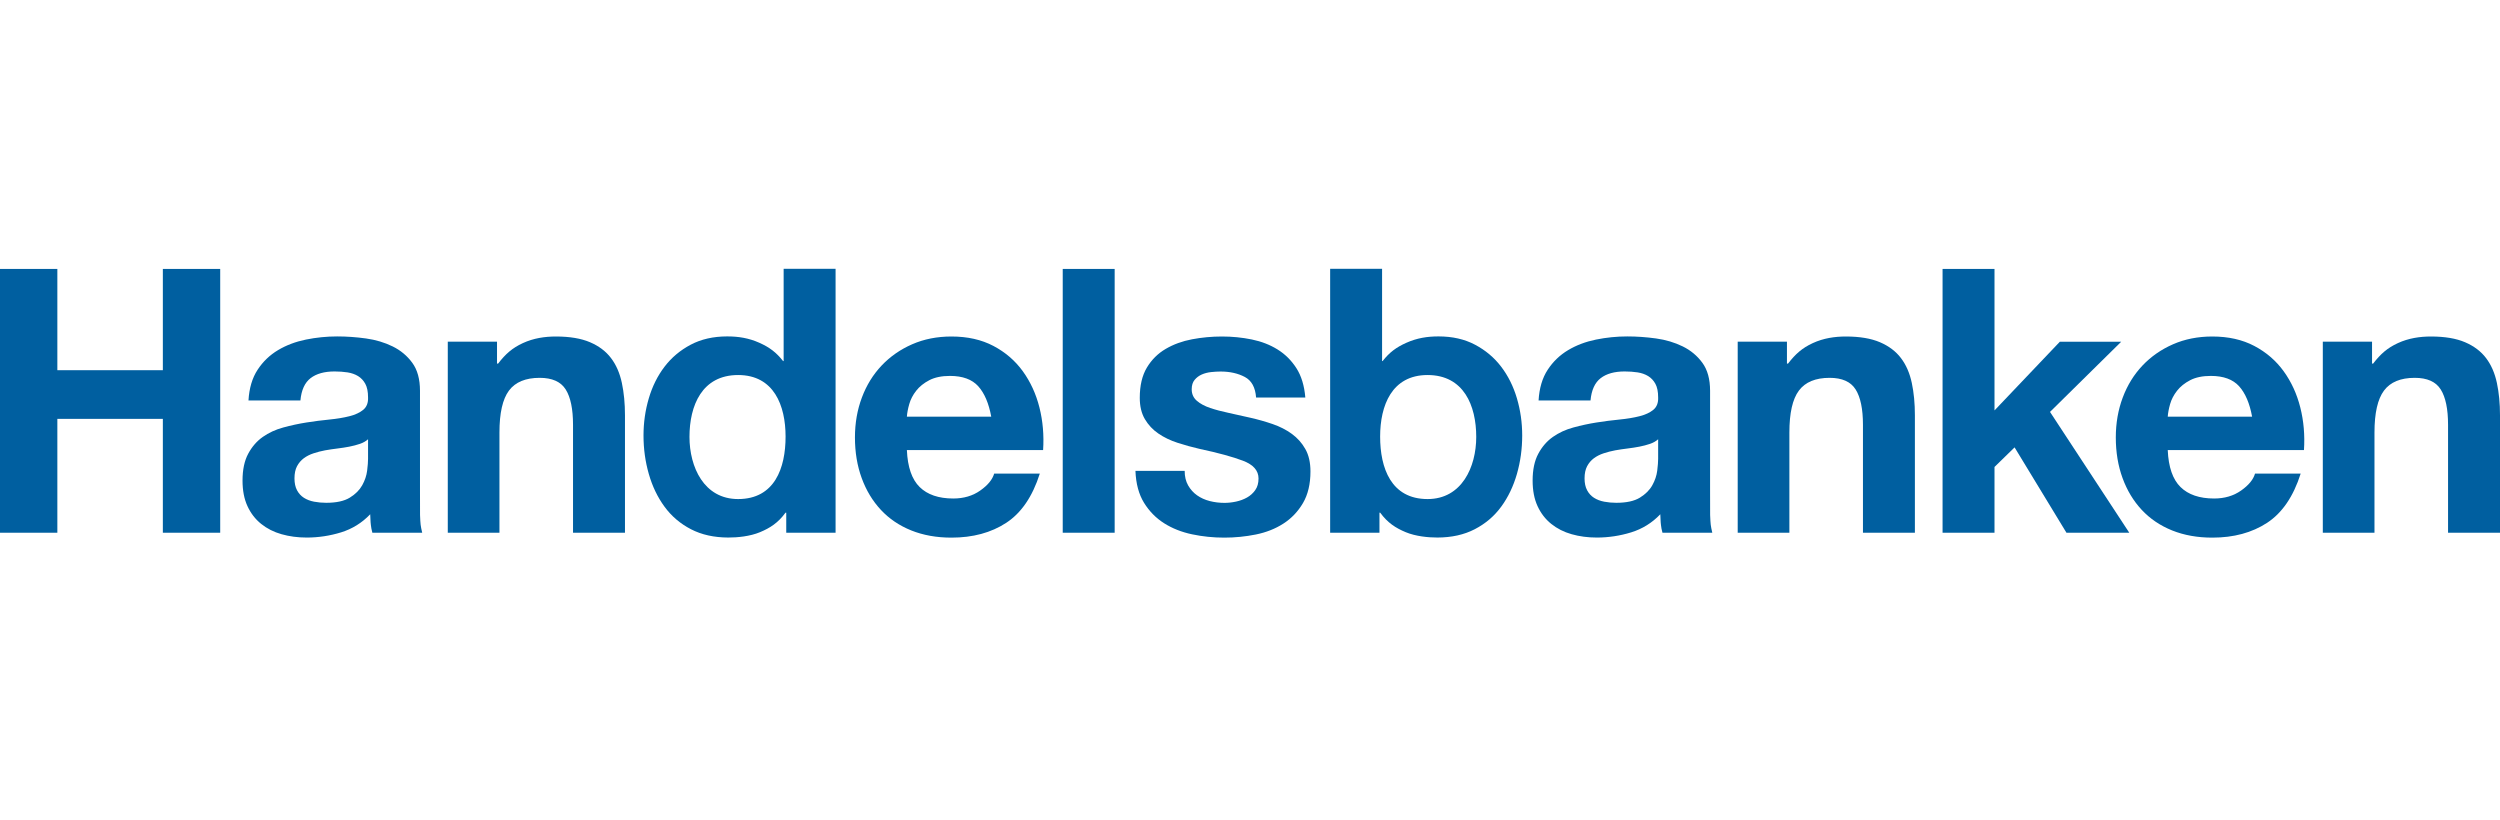
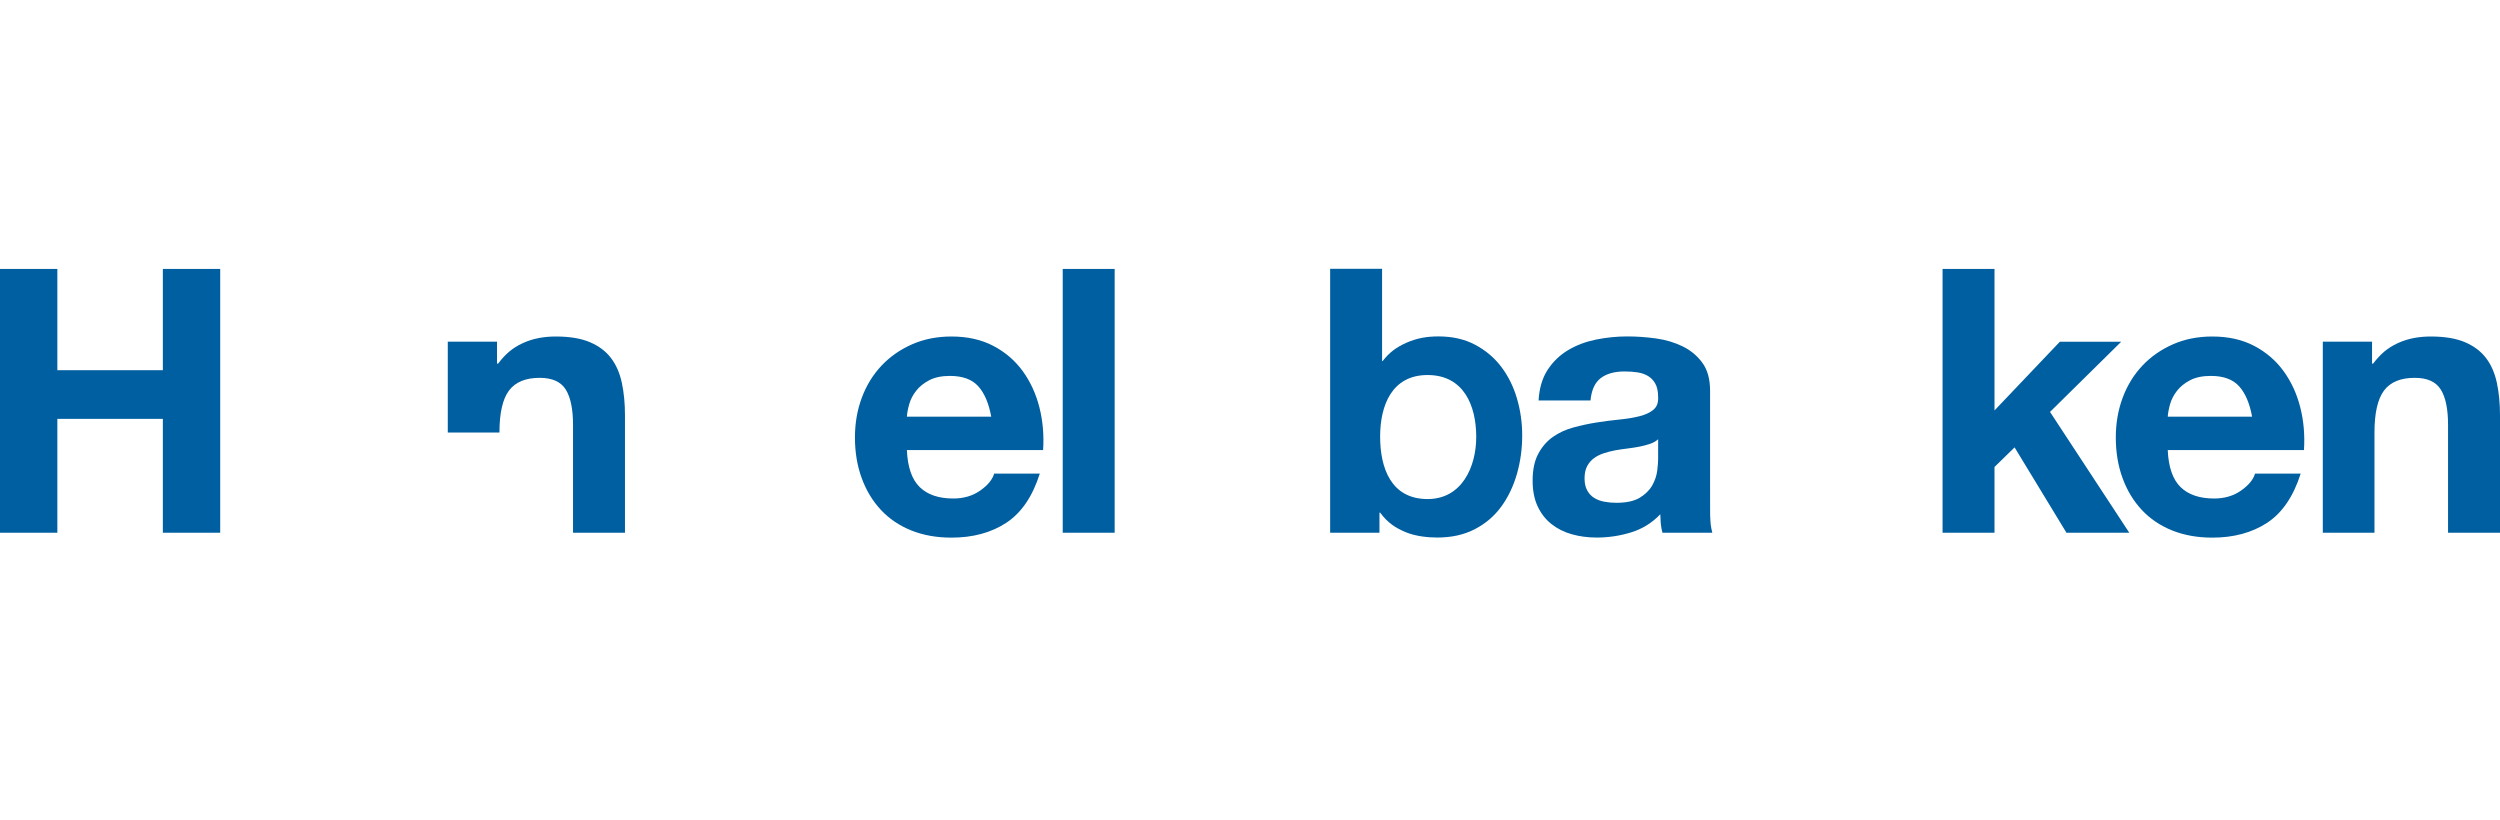
<svg xmlns="http://www.w3.org/2000/svg" width="186" height="61" viewBox="0 0 186 61" fill="none">
  <mask id="mask0_342_114" style="mask-type:alpha" maskUnits="userSpaceOnUse" x="0" y="0" width="186" height="61">
-     <rect width="186" height="61" fill="#D9D9D9" />
-   </mask>
+     </mask>
  <g mask="url(#mask0_342_114)">
</g>
  <g clip-path="url(#clip0_342_114)">
    <path d="M4.267 20.008V27.541H12.116V20.008H16.383V39.634H12.116V31.164H4.267V39.634H-6.10352e-05V20.008H4.267Z" fill="#005FA0" />
-     <path d="M19.166 27.509C19.564 26.903 20.071 26.416 20.686 26.049C21.301 25.682 21.994 25.421 22.763 25.264C23.532 25.108 24.306 25.03 25.084 25.03C25.79 25.03 26.505 25.081 27.229 25.181C27.953 25.282 28.613 25.48 29.211 25.773C29.808 26.066 30.297 26.474 30.677 26.997C31.057 27.519 31.247 28.212 31.247 29.074V36.473L31.251 38.316C31.282 39.04 31.284 39.073 31.411 39.634L27.703 39.633C27.623 39.318 27.628 39.308 27.593 39.063C27.56 38.836 27.562 38.498 27.544 38.261C26.928 38.904 26.205 39.352 25.372 39.609C24.54 39.865 23.689 39.994 22.821 39.994C22.151 39.994 21.527 39.911 20.948 39.746C20.369 39.582 19.862 39.325 19.428 38.976C18.994 38.627 18.654 38.187 18.41 37.654C18.166 37.123 18.044 36.49 18.044 35.755C18.044 34.948 18.184 34.283 18.465 33.76C18.745 33.237 19.107 32.82 19.551 32.507C19.994 32.196 20.501 31.961 21.071 31.806C21.641 31.65 22.215 31.526 22.795 31.434C23.374 31.342 23.944 31.269 24.505 31.214C25.066 31.159 25.564 31.076 25.998 30.966C26.432 30.857 26.776 30.696 27.03 30.485C27.283 30.274 27.401 29.966 27.383 29.562C27.383 29.141 27.315 28.806 27.18 28.558C27.045 28.31 26.864 28.118 26.639 27.98C26.413 27.843 26.151 27.751 25.854 27.705C25.557 27.66 25.237 27.636 24.894 27.636C24.136 27.636 23.541 27.802 23.108 28.134C22.676 28.466 22.423 29.02 22.351 29.794H18.487C18.541 28.877 18.768 28.114 19.166 27.509ZM26.773 33.025C26.529 33.107 26.267 33.176 25.987 33.231C25.707 33.285 25.413 33.331 25.107 33.368C24.799 33.405 24.492 33.451 24.185 33.505C23.896 33.56 23.611 33.633 23.331 33.725C23.051 33.817 22.807 33.941 22.599 34.096C22.392 34.252 22.225 34.449 22.098 34.687C21.972 34.926 21.909 35.228 21.909 35.594C21.909 35.942 21.972 36.236 22.098 36.474C22.225 36.712 22.396 36.9 22.613 37.037C22.83 37.175 23.083 37.271 23.372 37.326C23.661 37.381 23.959 37.408 24.267 37.408C25.025 37.408 25.612 37.28 26.028 37.023C26.444 36.767 26.751 36.46 26.95 36.103C27.148 35.746 27.27 35.384 27.315 35.017C27.361 34.651 27.383 34.357 27.383 34.137V32.681C27.22 32.827 27.017 32.942 26.773 33.025Z" fill="#005FA0" />
    <path d="M115.149 27.509C115.547 26.903 116.054 26.416 116.669 26.049C117.284 25.682 117.977 25.421 118.746 25.264C119.515 25.108 120.289 25.03 121.067 25.03C121.773 25.03 122.488 25.081 123.212 25.181C123.936 25.282 124.596 25.48 125.194 25.773C125.791 26.066 126.28 26.474 126.66 26.997C127.04 27.519 127.23 28.212 127.23 29.074V36.473L127.234 38.316C127.266 39.04 127.267 39.073 127.394 39.634L123.687 39.633C123.606 39.318 123.611 39.308 123.576 39.063C123.543 38.836 123.545 38.498 123.527 38.261C122.912 38.904 122.188 39.352 121.355 39.609C120.523 39.865 119.672 39.994 118.804 39.994C118.134 39.994 117.51 39.911 116.931 39.746C116.352 39.582 115.845 39.325 115.411 38.976C114.977 38.627 114.637 38.187 114.393 37.654C114.149 37.123 114.027 36.49 114.027 35.755C114.027 34.948 114.167 34.283 114.448 33.76C114.728 33.237 115.09 32.82 115.534 32.507C115.977 32.196 116.483 31.961 117.054 31.806C117.624 31.65 118.198 31.526 118.778 31.434C119.357 31.342 119.927 31.269 120.488 31.214C121.049 31.159 121.547 31.076 121.981 30.966C122.415 30.857 122.759 30.696 123.013 30.485C123.266 30.274 123.384 29.966 123.366 29.562C123.366 29.141 123.298 28.806 123.163 28.558C123.028 28.31 122.847 28.118 122.622 27.98C122.396 27.843 122.135 27.751 121.837 27.705C121.54 27.66 121.22 27.636 120.877 27.636C120.119 27.636 119.524 27.802 119.092 28.134C118.659 28.466 118.406 29.02 118.334 29.794H114.47C114.524 28.877 114.751 28.114 115.149 27.509ZM122.756 33.025C122.512 33.107 122.25 33.176 121.97 33.231C121.69 33.285 121.396 33.331 121.089 33.368C120.782 33.405 120.475 33.451 120.168 33.505C119.878 33.56 119.594 33.633 119.314 33.725C119.034 33.817 118.79 33.941 118.582 34.096C118.374 34.252 118.207 34.449 118.081 34.687C117.955 34.926 117.891 35.228 117.891 35.594C117.891 35.942 117.954 36.236 118.081 36.474C118.207 36.712 118.379 36.9 118.596 37.037C118.813 37.175 119.066 37.271 119.355 37.326C119.644 37.381 119.942 37.408 120.249 37.408C121.008 37.408 121.595 37.28 122.011 37.023C122.426 36.767 122.734 36.46 122.932 36.103C123.131 35.746 123.253 35.384 123.298 35.017C123.343 34.651 123.366 34.357 123.366 34.137V32.681C123.203 32.827 123 32.942 122.756 33.025Z" fill="#005FA0" />
-     <path d="M36.978 25.418V27.051H37.059C37.619 26.327 38.117 25.889 38.903 25.526C39.699 25.159 40.541 25.036 41.356 25.036C42.39 25.036 43.237 25.179 43.9 25.463C44.562 25.747 45.083 26.141 45.463 26.645C45.845 27.149 46.112 27.763 46.266 28.487C46.42 29.211 46.498 30.012 46.498 30.892V39.634H42.633V31.604C42.633 30.43 42.451 29.555 42.089 28.977C41.725 28.399 41.08 28.111 40.154 28.111C39.102 28.111 38.339 28.427 37.867 29.06C37.395 29.692 37.159 30.732 37.159 32.181V39.634H33.315V25.418H36.978Z" fill="#005FA0" />
-     <path d="M132.949 25.418V27.051H133.03C133.59 26.327 134.088 25.889 134.874 25.526C135.67 25.159 136.512 25.036 137.327 25.036C138.361 25.036 139.208 25.179 139.871 25.463C140.532 25.747 141.054 26.141 141.434 26.645C141.816 27.149 142.083 27.763 142.237 28.487C142.391 29.211 142.468 30.012 142.468 30.892V39.634H138.604V31.604C138.604 30.43 138.422 29.555 138.06 28.977C137.696 28.399 137.051 28.111 136.125 28.111C135.072 28.111 134.31 28.427 133.838 29.06C133.365 29.692 133.13 30.732 133.13 32.181V39.634H129.285V25.418H132.949Z" fill="#005FA0" />
+     <path d="M36.978 25.418V27.051H37.059C37.619 26.327 38.117 25.889 38.903 25.526C39.699 25.159 40.541 25.036 41.356 25.036C42.39 25.036 43.237 25.179 43.9 25.463C44.562 25.747 45.083 26.141 45.463 26.645C45.845 27.149 46.112 27.763 46.266 28.487C46.42 29.211 46.498 30.012 46.498 30.892V39.634H42.633V31.604C42.633 30.43 42.451 29.555 42.089 28.977C41.725 28.399 41.08 28.111 40.154 28.111C39.102 28.111 38.339 28.427 37.867 29.06C37.395 29.692 37.159 30.732 37.159 32.181H33.315V25.418H36.978Z" fill="#005FA0" />
    <path d="M176.48 25.418V27.051H176.561C177.121 26.327 177.619 25.889 178.405 25.526C179.202 25.159 180.043 25.036 180.859 25.036C181.892 25.036 182.74 25.179 183.402 25.463C184.064 25.747 184.585 26.141 184.966 26.645C185.347 27.149 185.614 27.763 185.768 28.487C185.922 29.211 186 30.012 186 30.892V39.634H182.135V31.604C182.135 30.43 181.954 29.555 181.591 28.977C181.228 28.399 180.583 28.111 179.657 28.111C178.604 28.111 177.841 28.427 177.369 29.06C176.897 29.692 176.661 30.732 176.661 32.181V39.634H172.817V25.418H176.48Z" fill="#005FA0" />
    <path d="M68.423 36.236C69.002 36.805 69.836 37.089 70.923 37.089C71.701 37.089 72.372 36.891 72.933 36.494C73.495 36.098 73.839 35.679 73.966 35.236H77.362C76.819 36.944 75.986 38.164 74.862 38.899C73.739 39.633 72.38 40 70.787 40C69.682 40 68.686 39.821 67.797 39.464C66.909 39.106 66.156 38.598 65.54 37.937C64.923 37.277 64.447 36.489 64.111 35.572C63.775 34.655 63.608 33.646 63.608 32.545C63.608 31.482 63.78 30.491 64.125 29.575C64.469 28.658 64.959 27.865 65.594 27.195C66.229 26.526 66.986 25.999 67.865 25.614C68.744 25.229 69.718 25.036 70.787 25.036C71.982 25.036 73.024 25.27 73.911 25.738C74.799 26.206 75.528 26.834 76.099 27.623C76.669 28.413 77.081 29.311 77.335 30.32C77.588 31.329 77.679 32.384 77.607 33.485H67.472C67.526 34.751 67.843 35.668 68.423 36.236ZM72.784 28.74C72.322 28.226 71.62 27.968 70.678 27.968C70.062 27.968 69.551 28.074 69.143 28.285C68.736 28.497 68.409 28.759 68.165 29.071C67.92 29.384 67.748 29.715 67.649 30.064C67.549 30.414 67.49 30.726 67.472 31.002H73.748C73.567 30.009 73.246 29.255 72.784 28.74Z" fill="#005FA0" />
    <path d="M82.931 20.008V39.634H79.067V20.008H82.931Z" fill="#005FA0" />
-     <path d="M88.397 36.114C88.57 36.416 88.792 36.662 89.064 36.853C89.336 37.045 89.649 37.187 90.002 37.278C90.356 37.369 90.723 37.414 91.104 37.414C91.376 37.414 91.662 37.383 91.961 37.319C92.26 37.254 92.532 37.154 92.777 37.016C93.022 36.879 93.226 36.695 93.389 36.466C93.552 36.237 93.634 35.948 93.634 35.599C93.634 35.013 93.249 34.572 92.479 34.279C91.708 33.986 90.635 33.692 89.257 33.399C88.695 33.27 88.147 33.119 87.612 32.945C87.077 32.771 86.602 32.542 86.185 32.257C85.768 31.973 85.433 31.615 85.179 31.184C84.925 30.753 84.799 30.226 84.799 29.602C84.799 28.686 84.975 27.934 85.329 27.347C85.682 26.76 86.149 26.297 86.729 25.958C87.309 25.619 87.962 25.38 88.687 25.243C89.412 25.106 90.155 25.036 90.916 25.036C91.677 25.036 92.416 25.11 93.132 25.256C93.848 25.403 94.487 25.651 95.049 26C95.611 26.348 96.078 26.811 96.45 27.389C96.821 27.966 97.043 28.696 97.116 29.576H93.453C93.398 28.821 93.117 28.31 92.609 28.043C92.101 27.776 91.502 27.642 90.813 27.642C90.595 27.642 90.359 27.656 90.105 27.683C89.851 27.711 89.62 27.771 89.411 27.863C89.203 27.954 89.026 28.087 88.88 28.262C88.735 28.436 88.663 28.67 88.663 28.963C88.663 29.312 88.789 29.596 89.043 29.817C89.297 30.037 89.628 30.215 90.036 30.353C90.443 30.491 90.91 30.614 91.436 30.725C91.961 30.835 92.496 30.954 93.04 31.083C93.602 31.211 94.15 31.367 94.684 31.55C95.219 31.734 95.695 31.977 96.112 32.28C96.529 32.583 96.864 32.959 97.117 33.408C97.372 33.858 97.498 34.413 97.498 35.074C97.498 36.009 97.312 36.794 96.942 37.426C96.57 38.06 96.085 38.569 95.487 38.954C94.889 39.34 94.204 39.611 93.434 39.767C92.664 39.922 91.88 40 91.083 40C90.267 40 89.47 39.918 88.69 39.753C87.911 39.588 87.218 39.314 86.611 38.93C86.004 38.546 85.505 38.038 85.115 37.407C84.726 36.776 84.513 35.984 84.477 35.032H88.14C88.139 35.453 88.225 35.813 88.397 36.114Z" fill="#005FA0" />
    <path d="M148.391 20.008V30.536L153.254 25.423H157.819L152.521 30.646L158.417 39.634H153.743L149.885 33.285L148.391 34.742V39.634H144.527V20.008H148.391Z" fill="#005FA0" />
    <path d="M162.231 36.236C162.81 36.805 163.644 37.089 164.731 37.089C165.509 37.089 166.179 36.891 166.741 36.494C167.303 36.098 167.646 35.679 167.774 35.236H171.17C170.627 36.944 169.793 38.164 168.671 38.899C167.547 39.633 166.189 40 164.595 40C163.49 40 162.493 39.821 161.605 39.464C160.717 39.106 159.965 38.598 159.348 37.937C158.731 37.277 158.255 36.489 157.919 35.572C157.583 34.655 157.416 33.646 157.416 32.545C157.416 31.482 157.588 30.491 157.933 29.575C158.277 28.658 158.767 27.865 159.402 27.195C160.037 26.526 160.794 25.999 161.673 25.614C162.552 25.229 163.526 25.036 164.595 25.036C165.791 25.036 166.832 25.27 167.719 25.738C168.607 26.206 169.336 26.834 169.906 27.623C170.477 28.412 170.889 29.311 171.143 30.32C171.397 31.329 171.487 32.384 171.415 33.485H161.28C161.335 34.751 161.651 35.668 162.231 36.236ZM166.592 28.74C166.129 28.226 165.427 27.968 164.486 27.968C163.87 27.968 163.358 28.074 162.951 28.285C162.543 28.497 162.217 28.759 161.973 29.071C161.728 29.384 161.555 29.715 161.456 30.064C161.357 30.414 161.298 30.726 161.28 31.002H167.557C167.375 30.009 167.053 29.255 166.592 28.74Z" fill="#005FA0" />
-     <path d="M58.303 20V26.864H58.262C57.755 26.218 57.25 25.839 56.496 25.503C55.702 25.148 54.936 25.029 54.102 25.029C53.069 25.029 52.163 25.236 51.384 25.648C50.605 26.061 49.956 26.606 49.44 27.285C48.923 27.963 48.533 28.747 48.271 29.636C48.008 30.526 47.877 31.448 47.877 32.401C47.877 33.392 48.008 34.345 48.271 35.262C48.533 36.179 48.922 36.991 49.439 37.696C49.954 38.402 50.611 38.962 51.408 39.375C52.205 39.787 53.128 39.989 54.178 39.993C54.861 39.996 55.801 39.905 56.542 39.595C57.287 39.284 57.888 38.904 58.443 38.142H58.497V39.636H62.167V20H58.303ZM54.915 37.13C52.368 37.13 51.297 34.737 51.297 32.509C51.297 30.172 52.226 27.902 54.918 27.902C57.581 27.902 58.447 30.172 58.447 32.482C58.447 34.82 57.636 37.13 54.915 37.13Z" fill="#005FA0" />
    <path d="M98.963 20V39.635H102.632V38.142H102.686C103.241 38.903 103.842 39.284 104.587 39.595C105.329 39.904 106.268 39.995 106.951 39.993C108.001 39.989 108.924 39.787 109.721 39.374C110.518 38.961 111.175 38.402 111.691 37.696C112.207 36.99 112.596 36.178 112.859 35.261C113.121 34.345 113.252 33.391 113.252 32.4C113.252 31.448 113.121 30.525 112.859 29.636C112.595 28.747 112.206 27.963 111.689 27.285C111.173 26.606 110.524 26.06 109.745 25.648C108.966 25.235 108.06 25.029 107.027 25.029C106.193 25.029 105.427 25.148 104.633 25.503C103.879 25.839 103.374 26.217 102.867 26.863H102.827V20H98.963ZM102.682 32.482C102.682 30.172 103.548 27.902 106.211 27.902C108.903 27.902 109.832 30.172 109.832 32.509C109.832 34.737 108.761 37.13 106.214 37.13C103.493 37.13 102.682 34.82 102.682 32.482Z" fill="#005FA0" />
  </g>
  <defs>
    <clipPath id="clip0_342_114">
      <rect width="186" height="20" fill="white" transform="translate(0 20)" />
    </clipPath>
  </defs>
</svg>